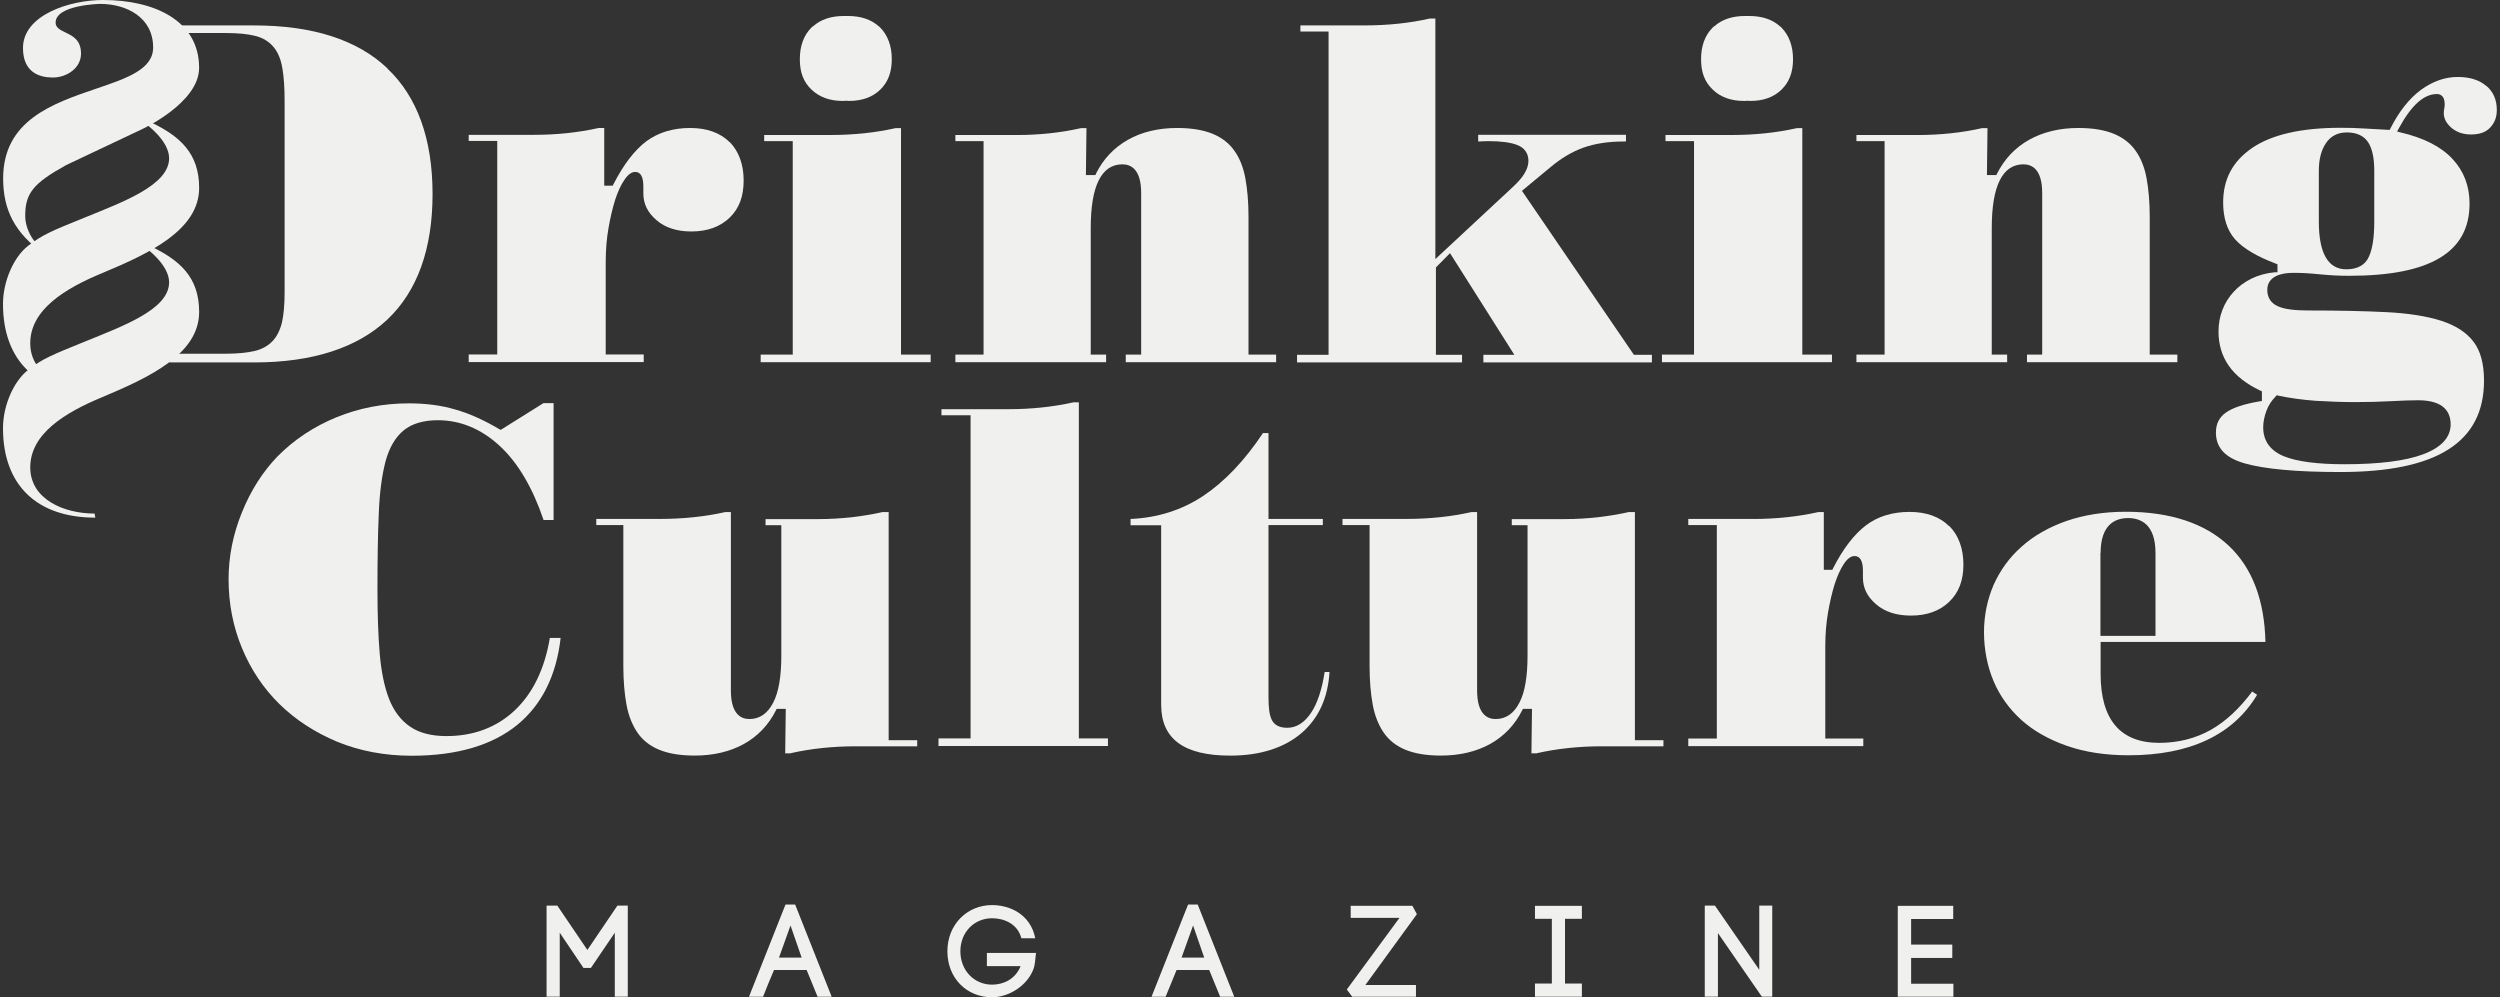
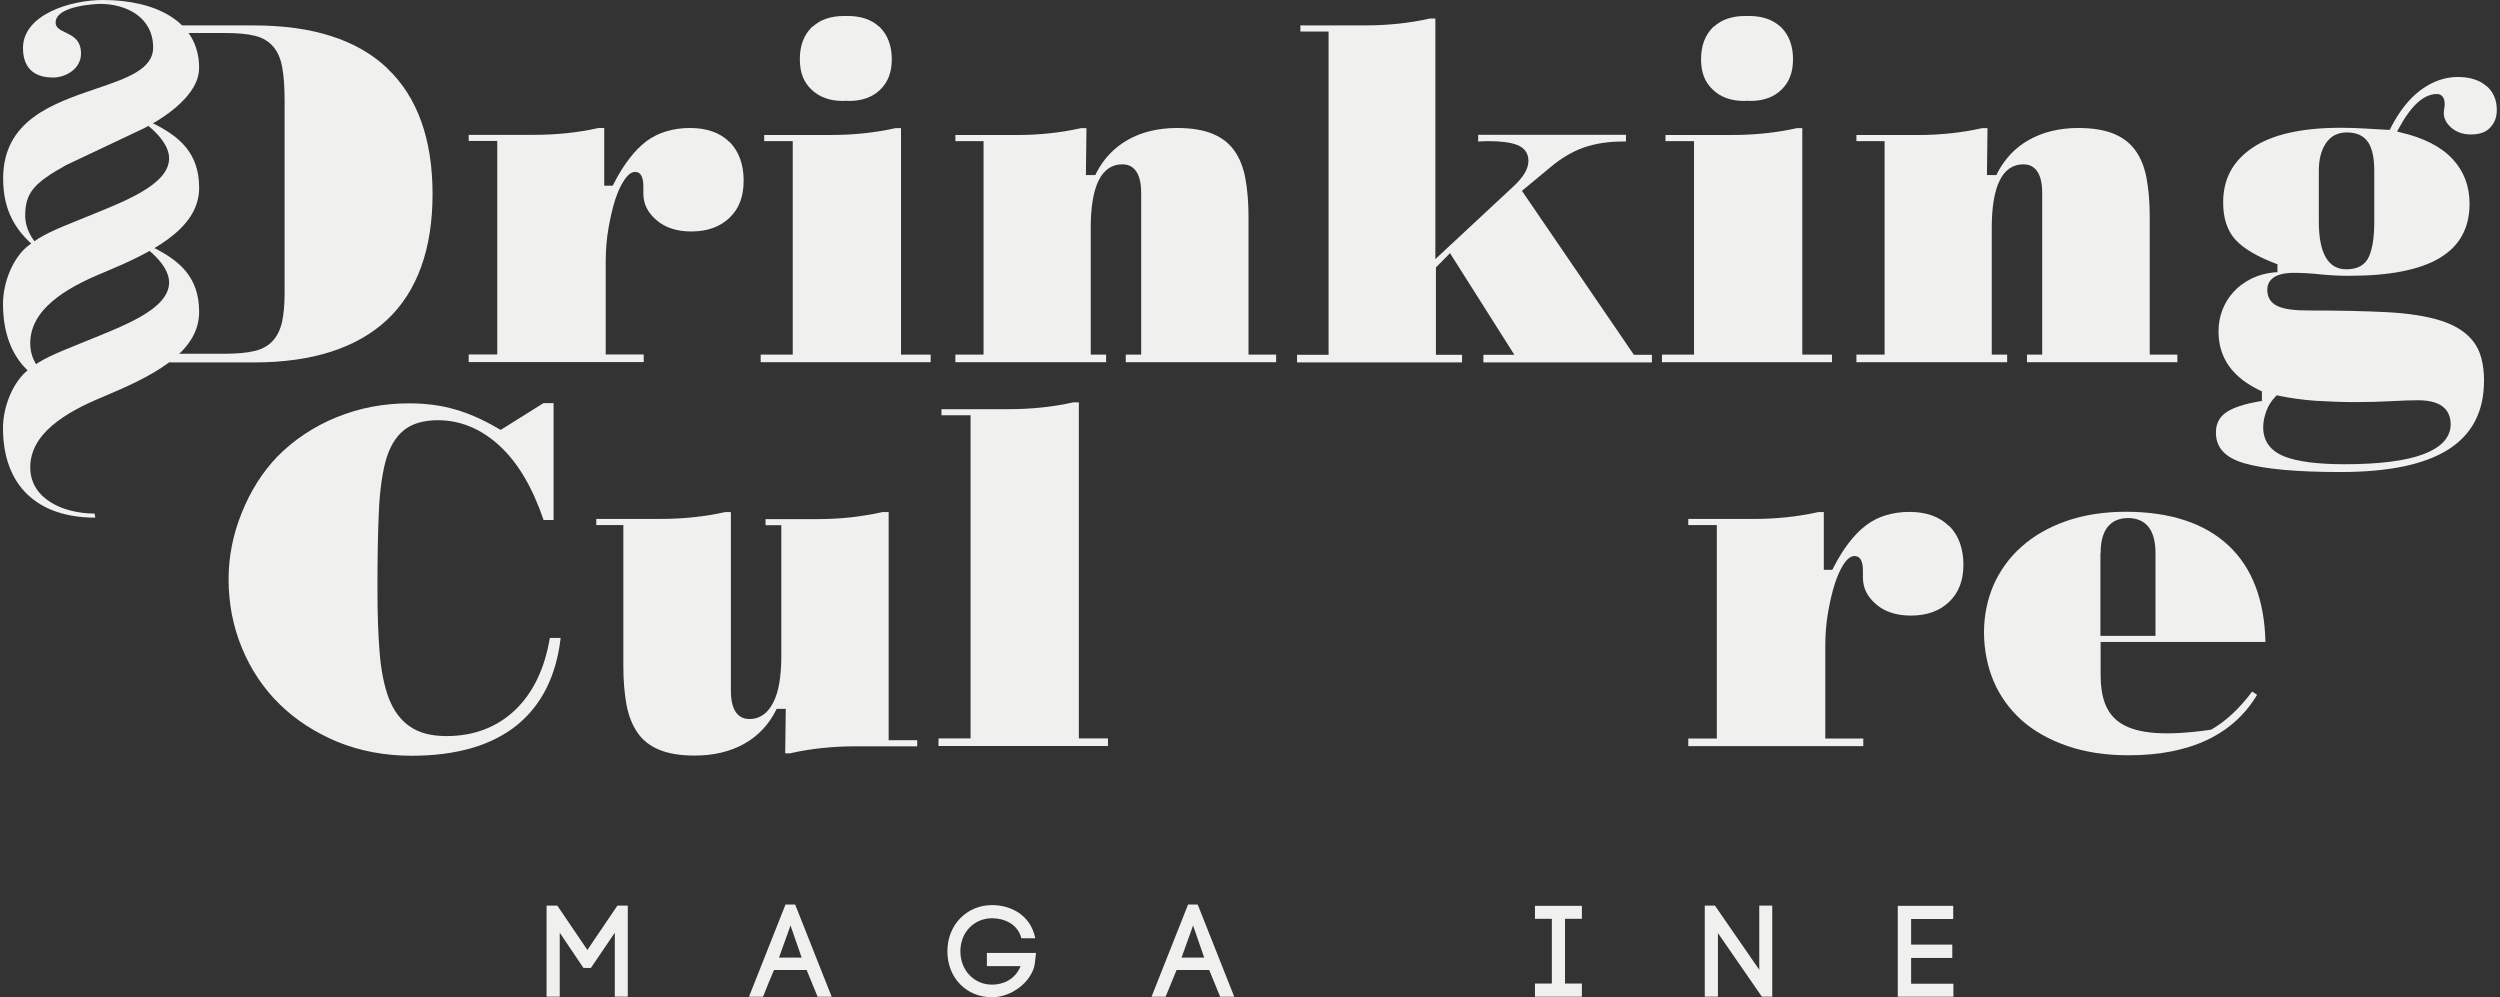
<svg xmlns="http://www.w3.org/2000/svg" width="391" height="156" viewBox="0 0 391 156" fill="none">
  <rect x="0" y="0" width="391" height="156" fill="#333333" stroke="none" />
  <path fill-rule="evenodd" clip-rule="evenodd" d="M87.543 155.883H85.484V141.641H87.166L91.864 148.573L96.561 141.641H98.185V155.883H96.155V145.876L92.415 151.387H91.255L87.543 145.876V155.883Z" fill="#F0F0EF" />
  <path fill-rule="evenodd" clip-rule="evenodd" d="M121.838 149.765H125.376L123.636 144.747L121.838 149.765ZM126.159 151.708H121.055C120.504 153.014 119.779 154.725 119.344 155.885H117.141L122.853 141.469H124.361L130.073 155.885H127.869L126.159 151.708Z" fill="#F0F0EF" />
  <path fill-rule="evenodd" clip-rule="evenodd" d="M159.742 146.747C159.162 144.455 156.987 143.614 155.16 143.614C152.376 143.614 150.202 145.79 150.202 148.778C150.202 151.765 152.347 153.999 155.16 153.999C156.9 153.999 158.785 153.187 159.626 151.098H154.348V149.039H162.032C161.916 150.228 161.829 151.04 161.655 151.504C160.669 154.202 157.741 155.971 155.16 155.971C151.159 155.971 148.172 152.955 148.172 148.778C148.172 144.6 151.246 141.555 155.16 141.555C157.886 141.555 161.162 142.947 161.916 146.747H159.713H159.742Z" fill="#F0F0EF" />
  <path fill-rule="evenodd" clip-rule="evenodd" d="M184.799 149.765H188.337L186.597 144.747L184.799 149.765ZM189.12 151.708H184.016C183.465 153.014 182.769 154.725 182.305 155.885H180.102L185.814 141.469H187.322L193.034 155.885H190.83L189.12 151.708Z" fill="#F0F0EF" />
-   <path fill-rule="evenodd" clip-rule="evenodd" d="M211.25 141.672H220.905L221.601 142.977L213.54 154.058H221.456V155.886H211.482L210.641 154.754L218.876 143.557H211.25V141.672Z" fill="#F0F0EF" />
  <path fill-rule="evenodd" clip-rule="evenodd" d="M247.406 143.702H244.768V153.826H247.406V155.886H240.07V153.826H242.709V143.702H240.07V141.672H247.406V143.702Z" fill="#F0F0EF" />
  <path fill-rule="evenodd" clip-rule="evenodd" d="M266.625 155.883V141.641H268.22L275.15 151.677V141.641H277.18V155.883H275.556L268.684 145.934V155.883H266.625Z" fill="#F0F0EF" />
  <path fill-rule="evenodd" clip-rule="evenodd" d="M298.9 153.855H305.512V155.886H296.812V141.672H305.483V143.731H298.9V147.734H305.338V149.823H298.9V153.855Z" fill="#F0F0EF" />
  <path fill-rule="evenodd" clip-rule="evenodd" d="M114.132 22.249C112.653 20.77 110.566 20.016 107.927 20.016C105.288 20.016 102.968 20.712 101.113 22.075C99.257 23.468 97.517 25.73 95.951 28.805L95.835 29.037H94.501V20.016H93.631C90.413 20.741 86.991 21.089 83.511 21.089H73.305V22.046H77.77V55.434H73.305V56.623H100.678V55.434H94.733V41.017C94.733 39.132 94.878 37.333 95.168 35.68C95.458 34.026 95.806 32.547 96.212 31.241C96.647 29.936 97.111 28.921 97.633 28.167C98.213 27.297 98.764 26.89 99.344 26.89C100.214 26.89 100.62 27.674 100.62 29.182V30.255C100.62 31.88 101.287 33.243 102.678 34.432C104.041 35.622 105.897 36.202 108.13 36.202C110.624 36.202 112.624 35.477 114.103 34.055C115.611 32.605 116.307 30.719 116.307 28.225C116.307 25.73 115.553 23.642 114.074 22.162" fill="#F0F0EF" />
  <path fill-rule="evenodd" clip-rule="evenodd" d="M169.053 20.045C165.863 20.77 162.441 21.118 158.991 21.118H149.422V22.075H153.829V55.463H149.422V56.652H172.996V55.463H170.59V35.651C170.59 29.066 172.271 25.701 175.548 25.701C176.882 25.701 178.477 26.484 178.477 30.168V55.463H176.07V56.652H199.586V55.463H195.266V33.852C195.266 31.619 195.092 29.617 194.773 27.877C194.454 26.165 193.874 24.715 193.062 23.584C192.279 22.452 191.148 21.553 189.698 20.944C188.249 20.335 186.364 20.016 184.102 20.016C181.144 20.016 178.535 20.654 176.389 21.872C174.243 23.09 172.561 24.86 171.43 27.122L171.314 27.384H169.836L169.923 20.045H169.053Z" fill="#F0F0EF" />
  <path fill-rule="evenodd" clip-rule="evenodd" d="M223.621 2.898C220.431 3.624 217.01 3.972 213.559 3.972H203.381V4.929H207.789V55.489H202.859V56.678H228.666V55.489H224.578V41.827L226.782 39.593L236.844 55.489H232.001V56.678H258.359V55.489H255.546L255.402 55.286L238.032 29.846L242.44 26.192C244.122 24.77 245.862 23.726 247.659 23.088C249.457 22.45 251.545 22.13 253.894 22.13H254.3V21.086H231.189V22.13C231.392 22.13 231.566 22.13 231.74 22.101C232.088 22.101 232.436 22.072 232.755 22.072C234.756 22.072 236.293 22.276 237.308 22.682C238.438 23.117 239.047 23.987 239.047 25.147C239.047 26.424 238.235 27.758 236.583 29.266L224.491 40.521V2.898H223.563H223.621Z" fill="#F0F0EF" />
  <path fill-rule="evenodd" clip-rule="evenodd" d="M309.975 20.045C306.785 20.77 303.363 21.118 299.913 21.118H290.344V22.075H294.751V55.463H290.344V56.652H313.918V55.463H311.511V35.651C311.511 29.066 313.193 25.701 316.47 25.701C317.804 25.701 319.399 26.484 319.399 30.168V55.463H317.021V56.652H340.537V55.463H336.217V33.852C336.217 31.619 336.043 29.617 335.724 27.877C335.405 26.165 334.825 24.715 334.013 23.584C333.23 22.452 332.099 21.553 330.649 20.944C329.199 20.335 327.315 20.016 325.053 20.016C322.095 20.016 319.514 20.654 317.34 21.872C315.165 23.09 313.512 24.86 312.352 27.122L312.236 27.384H310.757L310.844 20.045H309.975Z" fill="#F0F0EF" />
  <path fill-rule="evenodd" clip-rule="evenodd" d="M371.334 34.665C371.334 37.073 371.073 38.842 370.522 40.089C369.942 41.453 368.724 42.12 366.955 42.12C364.113 42.12 362.664 39.596 362.664 34.665V26.717C362.664 24.976 363.011 23.555 363.736 22.453C364.49 21.293 365.592 20.712 367.042 20.712C368.579 20.712 369.71 21.235 370.377 22.25C371.015 23.236 371.334 24.686 371.334 26.688V34.636V34.665ZM355.907 61.99L356.081 61.816L356.313 61.874C358.227 62.28 360.199 62.541 362.2 62.686C364.2 62.802 366.259 62.889 368.26 62.889C370.406 62.889 372.319 62.831 373.943 62.744C375.596 62.657 377.017 62.599 378.206 62.599C382.41 62.599 383.28 64.63 383.28 66.37C383.28 68.401 381.83 69.996 378.931 71.069C376.205 72.085 372.087 72.607 366.694 72.607C362.49 72.607 359.329 72.201 357.27 71.388C355.095 70.518 353.964 68.981 353.964 66.834C353.964 66.022 354.138 65.152 354.457 64.282C354.776 63.411 355.269 62.657 355.878 62.048L355.907 61.99ZM388.877 13.46C387.775 12.503 386.267 12.039 384.382 12.039C382.381 12.039 380.439 12.735 378.612 14.07C376.785 15.433 375.19 17.463 373.885 20.045L373.769 20.306H373.479C372.348 20.248 371.16 20.161 369.884 20.103C368.637 20.016 367.332 19.987 366.027 19.987C359.909 19.987 355.269 21.06 352.225 23.149C349.18 25.238 347.701 28.022 347.701 31.677C347.701 34.114 348.339 36.057 349.586 37.45C350.862 38.871 353.008 40.118 355.907 41.221L356.197 41.337V42.584H355.791C354.457 42.7 353.211 43.048 352.138 43.57C351.036 44.121 350.079 44.818 349.354 45.63C348.6 46.442 347.991 47.399 347.585 48.472C347.179 49.517 346.976 50.648 346.976 51.837C346.976 55.956 349.122 59.002 353.501 61.091L353.762 61.207V62.715L353.385 62.773C350.978 63.179 349.209 63.76 348.107 64.543C347.063 65.297 346.57 66.312 346.57 67.647C346.57 70.025 348.02 71.591 351.036 72.462C354.167 73.361 359.213 73.825 366.027 73.825C381.163 73.825 388.5 69.155 388.5 59.524C388.5 56.914 387.949 54.854 386.847 53.433C385.745 51.982 384.063 50.909 381.859 50.184C379.598 49.459 376.698 48.995 373.276 48.821C369.826 48.647 365.737 48.56 361.069 48.56C358.836 48.56 357.241 48.356 356.255 47.892C355.182 47.428 354.602 46.529 354.602 45.34C354.602 44.15 355.327 42.671 358.749 42.671C360.054 42.671 361.446 42.758 362.837 42.903C364.258 43.048 365.795 43.135 367.39 43.135C380.091 43.135 386.238 39.451 386.238 31.851C386.238 29.096 385.339 26.746 383.57 24.86C381.801 22.946 379.076 21.553 375.451 20.712L374.9 20.567L375.19 20.045C377.133 16.477 379.076 14.708 381.134 14.708C381.511 14.708 382.352 14.853 382.352 16.303C382.352 16.535 382.323 16.796 382.265 17.057C382.236 17.26 382.207 17.463 382.207 17.695C382.207 18.537 382.613 19.291 383.396 19.987C384.237 20.683 385.223 21.031 386.47 21.031C387.804 21.031 388.79 20.683 389.457 19.958C390.152 19.233 390.5 18.334 390.5 17.202C390.5 15.636 389.978 14.389 388.877 13.431V13.46Z" fill="#F0F0EF" />
  <path fill-rule="evenodd" clip-rule="evenodd" d="M281.039 20.039C277.821 20.764 274.399 21.112 270.919 21.112H260.481V22.07H264.946V55.457H259.93V56.647H286.52V55.457H281.88V20.039H281.01H281.039Z" fill="#F0F0EF" />
  <path fill-rule="evenodd" clip-rule="evenodd" d="M278.631 4.298C278.631 4.298 278.544 4.24 278.515 4.211C278.515 4.211 278.457 4.153 278.399 4.124C277.211 3.051 275.587 2.5 273.557 2.5C273.47 2.5 273.354 2.5 273.267 2.5C273.151 2.5 273.064 2.5 272.948 2.5C270.918 2.5 269.295 3.051 268.106 4.124C268.077 4.124 268.048 4.153 267.99 4.182C267.99 4.182 267.903 4.269 267.874 4.298C266.656 5.517 266.047 7.17 266.047 9.259C266.047 11.347 266.627 12.827 267.874 14.016C269.063 15.176 270.715 15.786 272.745 15.786C272.919 15.786 273.064 15.786 273.238 15.756C273.412 15.756 273.557 15.786 273.731 15.786C275.79 15.786 277.414 15.205 278.631 14.016C279.849 12.827 280.429 11.289 280.429 9.259C280.429 7.228 279.82 5.517 278.602 4.298" fill="#F0F0EF" />
  <path fill-rule="evenodd" clip-rule="evenodd" d="M140.078 20.039C136.86 20.764 133.438 21.112 129.959 21.112H119.52V22.07H123.985V55.457H118.969V56.647H145.559V55.457H140.919V20.039H140.049H140.078Z" fill="#F0F0EF" />
  <path fill-rule="evenodd" clip-rule="evenodd" d="M137.678 4.298C137.678 4.298 137.591 4.24 137.562 4.211C137.562 4.211 137.504 4.153 137.446 4.124C136.257 3.051 134.634 2.5 132.604 2.5C132.488 2.5 132.401 2.5 132.314 2.5C132.227 2.5 132.111 2.5 131.995 2.5C129.965 2.5 128.341 3.051 127.153 4.124C127.124 4.124 127.095 4.153 127.037 4.182C127.037 4.182 126.95 4.269 126.921 4.298C125.703 5.517 125.094 7.17 125.094 9.259C125.094 11.347 125.674 12.827 126.921 14.016C128.138 15.176 129.762 15.786 131.792 15.786C131.966 15.786 132.111 15.786 132.285 15.756C132.459 15.756 132.604 15.786 132.778 15.786C134.808 15.786 136.46 15.205 137.678 14.016C138.896 12.827 139.476 11.289 139.476 9.259C139.476 7.228 138.867 5.517 137.649 4.298" fill="#F0F0EF" />
  <path fill-rule="evenodd" clip-rule="evenodd" d="M86.001 99.749C85.189 104.593 83.363 108.364 80.579 111.033C77.708 113.76 74.084 115.123 69.821 115.123C67.472 115.123 65.559 114.63 64.138 113.644C62.717 112.687 61.586 111.207 60.832 109.264C60.107 107.378 59.614 104.971 59.382 102.157C59.15 99.372 59.034 96.036 59.034 92.265C59.034 87.566 59.092 83.708 59.237 80.43C59.353 77.123 59.73 74.339 60.281 72.221C60.861 70.046 61.818 68.392 63.123 67.319C64.428 66.246 66.255 65.723 68.487 65.723C72.025 65.723 75.302 67.087 78.201 69.784C81.014 72.395 83.305 76.282 85.016 81.329H86.581V63.055H84.987L78.317 67.232L78.085 67.116C75.678 65.694 73.359 64.65 71.184 64.041C69.038 63.403 66.603 63.084 63.935 63.084C59.991 63.084 56.193 63.809 52.626 65.259C49.089 66.71 45.986 68.769 43.405 71.38C41.085 73.787 39.201 76.746 37.838 80.14C36.446 83.534 35.75 87.073 35.75 90.583C35.75 94.383 36.446 97.98 37.838 101.345C39.23 104.71 41.201 107.668 43.724 110.134C46.247 112.6 49.291 114.572 52.771 116.022C56.251 117.444 60.165 118.198 64.399 118.198C71.474 118.198 77.041 116.545 80.956 113.325C84.754 110.192 87.016 105.638 87.683 99.778H86.001V99.749Z" fill="#F0F0EF" />
  <path fill-rule="evenodd" clip-rule="evenodd" d="M123.675 117.796C126.894 117.071 130.316 116.722 133.795 116.722H143.451V115.765H138.986V80.086H138.029C136.521 80.434 134.868 80.695 133.215 80.898C131.563 81.072 129.823 81.188 127.996 81.188H119.732V82.145H122.197V102.567C122.197 105.758 121.791 108.223 120.95 109.848C120.08 111.588 118.804 112.458 117.209 112.458C115.875 112.458 114.309 111.675 114.309 107.991V80.086H113.44C110.221 80.811 106.799 81.159 103.32 81.159H93.258V82.117H97.491V104.22C97.491 106.454 97.665 108.484 97.984 110.225C98.303 111.936 98.883 113.387 99.695 114.576C100.478 115.736 101.609 116.635 103.059 117.245C104.509 117.854 106.393 118.173 108.626 118.173C111.584 118.173 114.164 117.564 116.368 116.345C118.543 115.127 120.225 113.358 121.356 111.095L121.472 110.863H122.892L122.806 117.825H123.675V117.796Z" fill="#F0F0EF" />
  <path fill-rule="evenodd" clip-rule="evenodd" d="M167.891 62.922C164.672 63.647 161.251 63.995 157.771 63.995H147.245V64.952H151.798V115.484H146.781V116.673H173.284V115.484H168.732V62.922H167.862H167.891Z" fill="#F0F0EF" />
-   <path fill-rule="evenodd" clip-rule="evenodd" d="M207.18 105.096C206.745 107.852 206.049 109.969 205.092 111.42C204.048 113.015 202.772 113.827 201.323 113.827C200.105 113.827 199.293 113.392 198.887 112.551C198.539 111.826 198.394 110.695 198.394 109.128V82.122H206.89V81.165H198.394V67.734H197.524C194.653 72.056 191.493 75.363 188.129 77.597C184.794 79.802 180.967 80.991 176.82 81.165V82.151H181.605V110.201C181.605 115.568 185.142 118.178 192.421 118.178C197.118 118.178 200.888 116.96 203.642 114.582C206.252 112.29 207.702 109.099 207.934 105.096H207.151H207.18Z" fill="#F0F0EF" />
-   <path fill-rule="evenodd" clip-rule="evenodd" d="M240.386 117.796C243.605 117.071 247.027 116.722 250.477 116.722H260.162V115.765H255.697V80.086H254.74C253.232 80.434 251.579 80.695 249.926 80.898C248.273 81.072 246.534 81.188 244.707 81.188H236.443V82.145H238.908V102.567C238.908 105.758 238.502 108.223 237.661 109.848C236.791 111.588 235.515 112.458 233.92 112.458C232.586 112.458 231.02 111.675 231.02 107.991V80.086H230.15C226.932 80.811 223.51 81.159 220.031 81.159H209.969V82.117H214.202V104.22C214.202 106.454 214.376 108.484 214.695 110.225C215.014 111.936 215.594 113.387 216.406 114.576C217.189 115.736 218.32 116.635 219.77 117.245C221.22 117.854 223.104 118.173 225.337 118.173C228.295 118.173 230.875 117.564 233.079 116.345C235.254 115.127 236.936 113.358 238.067 111.095L238.183 110.863H239.603L239.516 117.825H240.386V117.796Z" fill="#F0F0EF" />
  <path fill-rule="evenodd" clip-rule="evenodd" d="M304.845 82.296C303.366 80.817 301.279 80.062 298.64 80.062C296.001 80.062 293.682 80.759 291.855 82.151C289.999 83.543 288.259 85.806 286.693 88.881L286.577 89.113H285.243V80.091H284.374C281.155 80.817 277.733 81.165 274.254 81.165H264.047V82.122H268.512V115.51H264.047V116.699H291.42V115.51H285.475V101.093C285.475 99.207 285.62 97.409 285.91 95.756C286.2 94.102 286.548 92.623 286.954 91.317C287.389 90.012 287.853 88.997 288.346 88.243C288.926 87.372 289.477 86.966 290.057 86.966C290.927 86.966 291.362 87.749 291.362 89.258V90.331C291.362 91.956 292.029 93.319 293.421 94.508C294.783 95.698 296.639 96.278 298.872 96.278C301.366 96.278 303.366 95.552 304.845 94.131C306.353 92.681 307.078 90.795 307.078 88.301C307.078 85.806 306.324 83.717 304.845 82.238" fill="#F0F0EF" />
-   <path fill-rule="evenodd" clip-rule="evenodd" d="M328.536 86.479C328.536 81.983 330.885 81.025 332.827 81.025C334.77 81.025 337.119 81.954 337.119 86.479V99.445H328.507V86.479H328.536ZM352.226 108.176C350.254 110.816 348.109 112.818 345.818 114.123C343.411 115.486 340.685 116.182 337.699 116.182C331.61 116.182 328.536 112.557 328.536 105.392V100.402H354.314C354.169 93.876 352.255 88.828 348.602 85.376C344.861 81.838 339.41 80.039 332.479 80.039C329.058 80.039 325.926 80.532 323.171 81.489C320.446 82.447 318.097 83.781 316.183 85.493C314.269 87.175 312.82 89.205 311.805 91.468C310.819 93.76 310.297 96.254 310.297 98.894C310.297 101.534 310.819 104.231 311.805 106.552C312.791 108.873 314.269 110.903 316.154 112.615C318.068 114.326 320.446 115.66 323.258 116.647C326.071 117.633 329.319 118.126 332.914 118.126C342.483 118.126 349.269 114.935 353.009 108.669L352.226 108.147V108.176Z" fill="#F0F0EF" />
+   <path fill-rule="evenodd" clip-rule="evenodd" d="M328.536 86.479C328.536 81.983 330.885 81.025 332.827 81.025C334.77 81.025 337.119 81.954 337.119 86.479V99.445H328.507V86.479H328.536ZM352.226 108.176C350.254 110.816 348.109 112.818 345.818 114.123C331.61 116.182 328.536 112.557 328.536 105.392V100.402H354.314C354.169 93.876 352.255 88.828 348.602 85.376C344.861 81.838 339.41 80.039 332.479 80.039C329.058 80.039 325.926 80.532 323.171 81.489C320.446 82.447 318.097 83.781 316.183 85.493C314.269 87.175 312.82 89.205 311.805 91.468C310.819 93.76 310.297 96.254 310.297 98.894C310.297 101.534 310.819 104.231 311.805 106.552C312.791 108.873 314.269 110.903 316.154 112.615C318.068 114.326 320.446 115.66 323.258 116.647C326.071 117.633 329.319 118.126 332.914 118.126C342.483 118.126 349.269 114.935 353.009 108.669L352.226 108.147V108.176Z" fill="#F0F0EF" />
  <path fill-rule="evenodd" clip-rule="evenodd" d="M60.577 10.677C55.879 6.21 48.862 3.977 39.757 3.977H28.39L27.897 5.166H35.379C37.176 5.166 38.713 5.311 39.873 5.601C41.091 5.891 42.077 6.5 42.773 7.341C43.469 8.154 43.933 9.285 44.165 10.677C44.397 12.012 44.513 13.752 44.513 15.812V45.776C44.513 47.662 44.368 49.199 44.107 50.389C43.817 51.607 43.324 52.622 42.599 53.376C41.874 54.131 40.917 54.653 39.728 54.914C38.597 55.175 37.118 55.32 35.35 55.32H27.259L26.477 56.683H39.757C48.862 56.683 55.85 54.421 60.577 49.983C65.274 45.544 67.652 38.931 67.652 30.344C67.652 21.758 65.274 15.145 60.577 10.706" fill="#F0F0EF" />
  <path fill-rule="evenodd" clip-rule="evenodd" d="M14.793 60.915C9.951 60.915 4.731 58.652 4.731 53.692C4.731 48.441 10.125 45.135 16.011 42.698C23.347 39.652 31.147 35.968 31.147 29.384C31.147 23.872 28.045 21.261 23.521 19.086L23.173 18.883L22.767 19.347C22.767 19.347 26.45 21.958 26.45 24.742C26.45 28.948 19.317 31.559 13.111 34.083C8.182 36.084 6.645 36.693 4.412 38.434C2.18 40.145 0.469 43.945 0.469 47.542C0.469 56.419 5.746 61.524 14.909 61.524" fill="#F0F0EF" />
  <path fill-rule="evenodd" clip-rule="evenodd" d="M31.142 10.617C31.142 3.162 24.067 0 16.121 0C10.931 0 3.595 2.321 3.595 7.513C3.595 11.313 6.147 12.125 8.263 12.125C10.38 12.125 12.671 10.704 12.671 8.383C12.671 6.237 11.366 5.627 10.235 5.076C9.452 4.699 8.698 4.351 8.698 3.539C8.698 0.754 15.6 0.609 15.658 0.609C19.804 0.609 23.951 2.727 23.951 7.426C23.951 10.849 19.833 12.241 15.049 13.866C8.234 16.186 0.492 18.826 0.492 27.905C0.492 32.924 2.377 36.434 6.755 39.624L7.045 39.856L7.393 39.421L7.248 39.334C5.364 38.348 3.943 35.94 3.943 33.765C3.943 30.255 5.161 28.689 10.351 25.817L22.124 20.247C22.124 20.247 31.142 16.128 31.142 10.617Z" fill="#F0F0EF" />
  <path fill-rule="evenodd" clip-rule="evenodd" d="M14.793 80.321C9.951 80.321 4.731 78.058 4.731 73.098C4.731 67.848 10.125 64.541 16.011 62.104C23.347 59.029 31.147 55.374 31.147 48.79C31.147 43.278 28.045 40.668 23.521 38.492L23.173 38.289L22.767 38.753C22.767 38.753 26.45 41.364 26.45 44.149C26.45 48.384 19.317 50.965 13.111 53.489C8.182 55.49 6.645 56.1 4.412 57.84C2.18 59.581 0.469 63.352 0.469 66.978C0.469 75.854 5.746 80.959 14.909 80.959" fill="#F0F0EF" />
</svg>